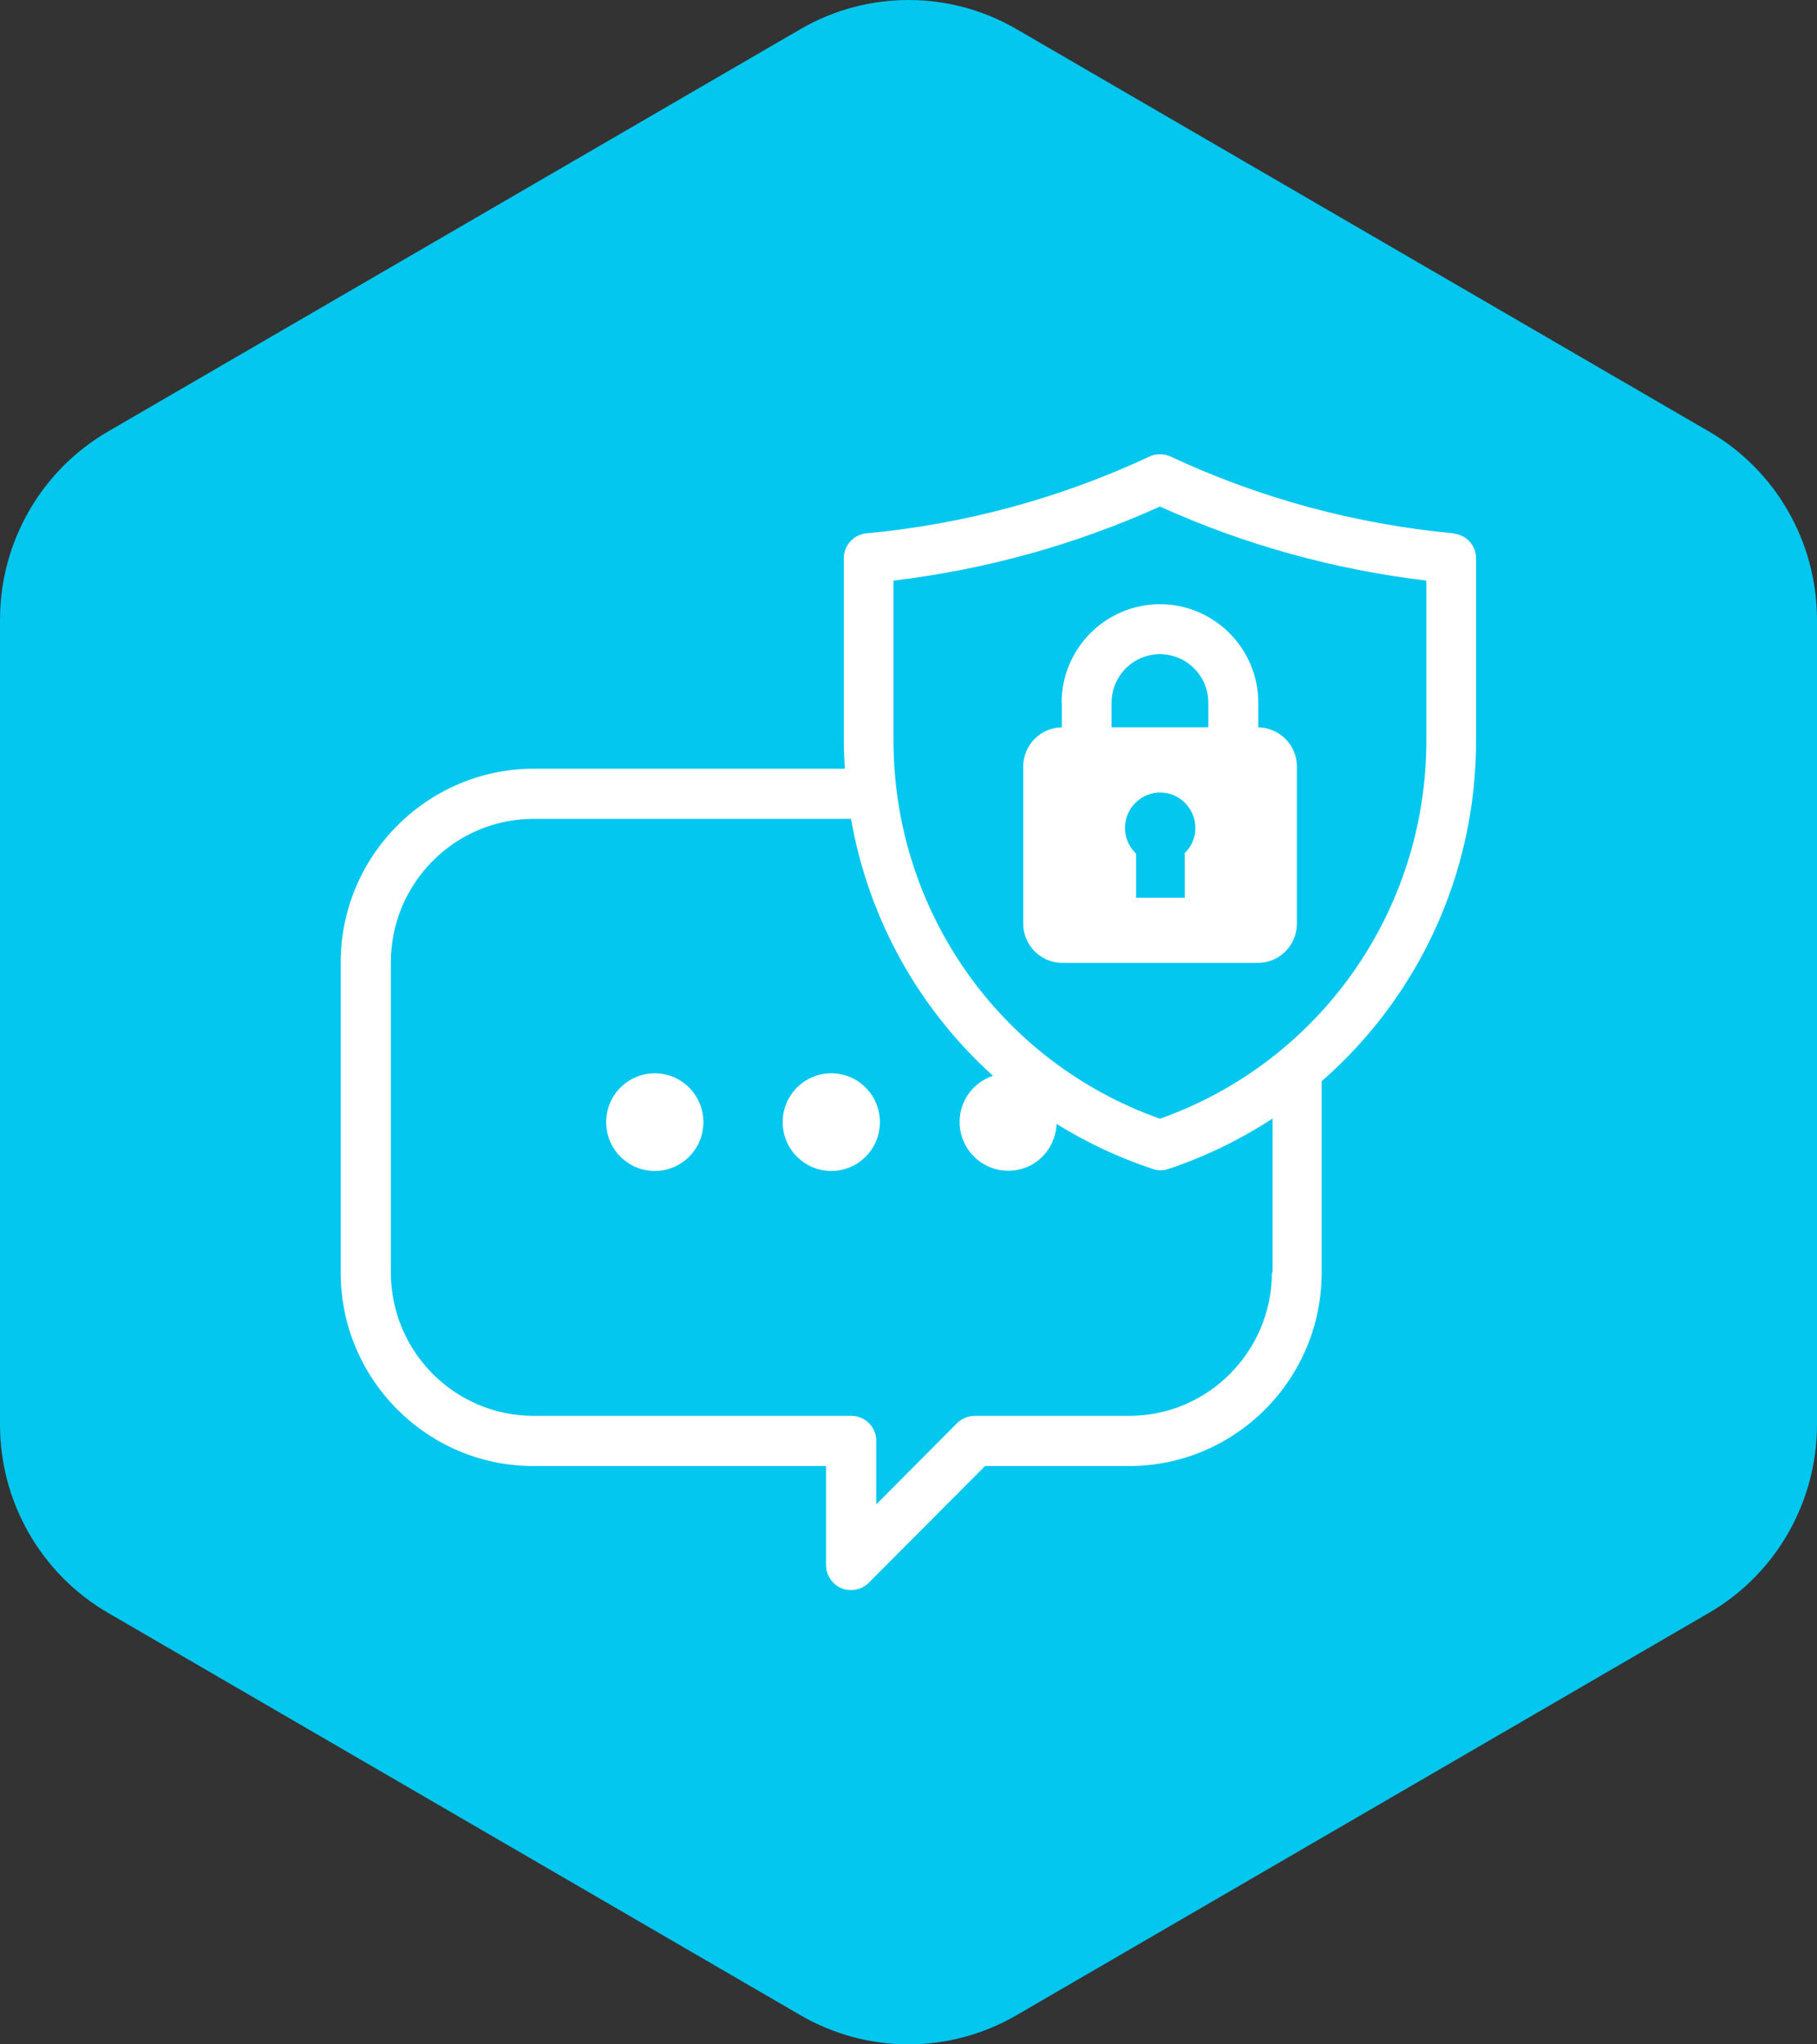
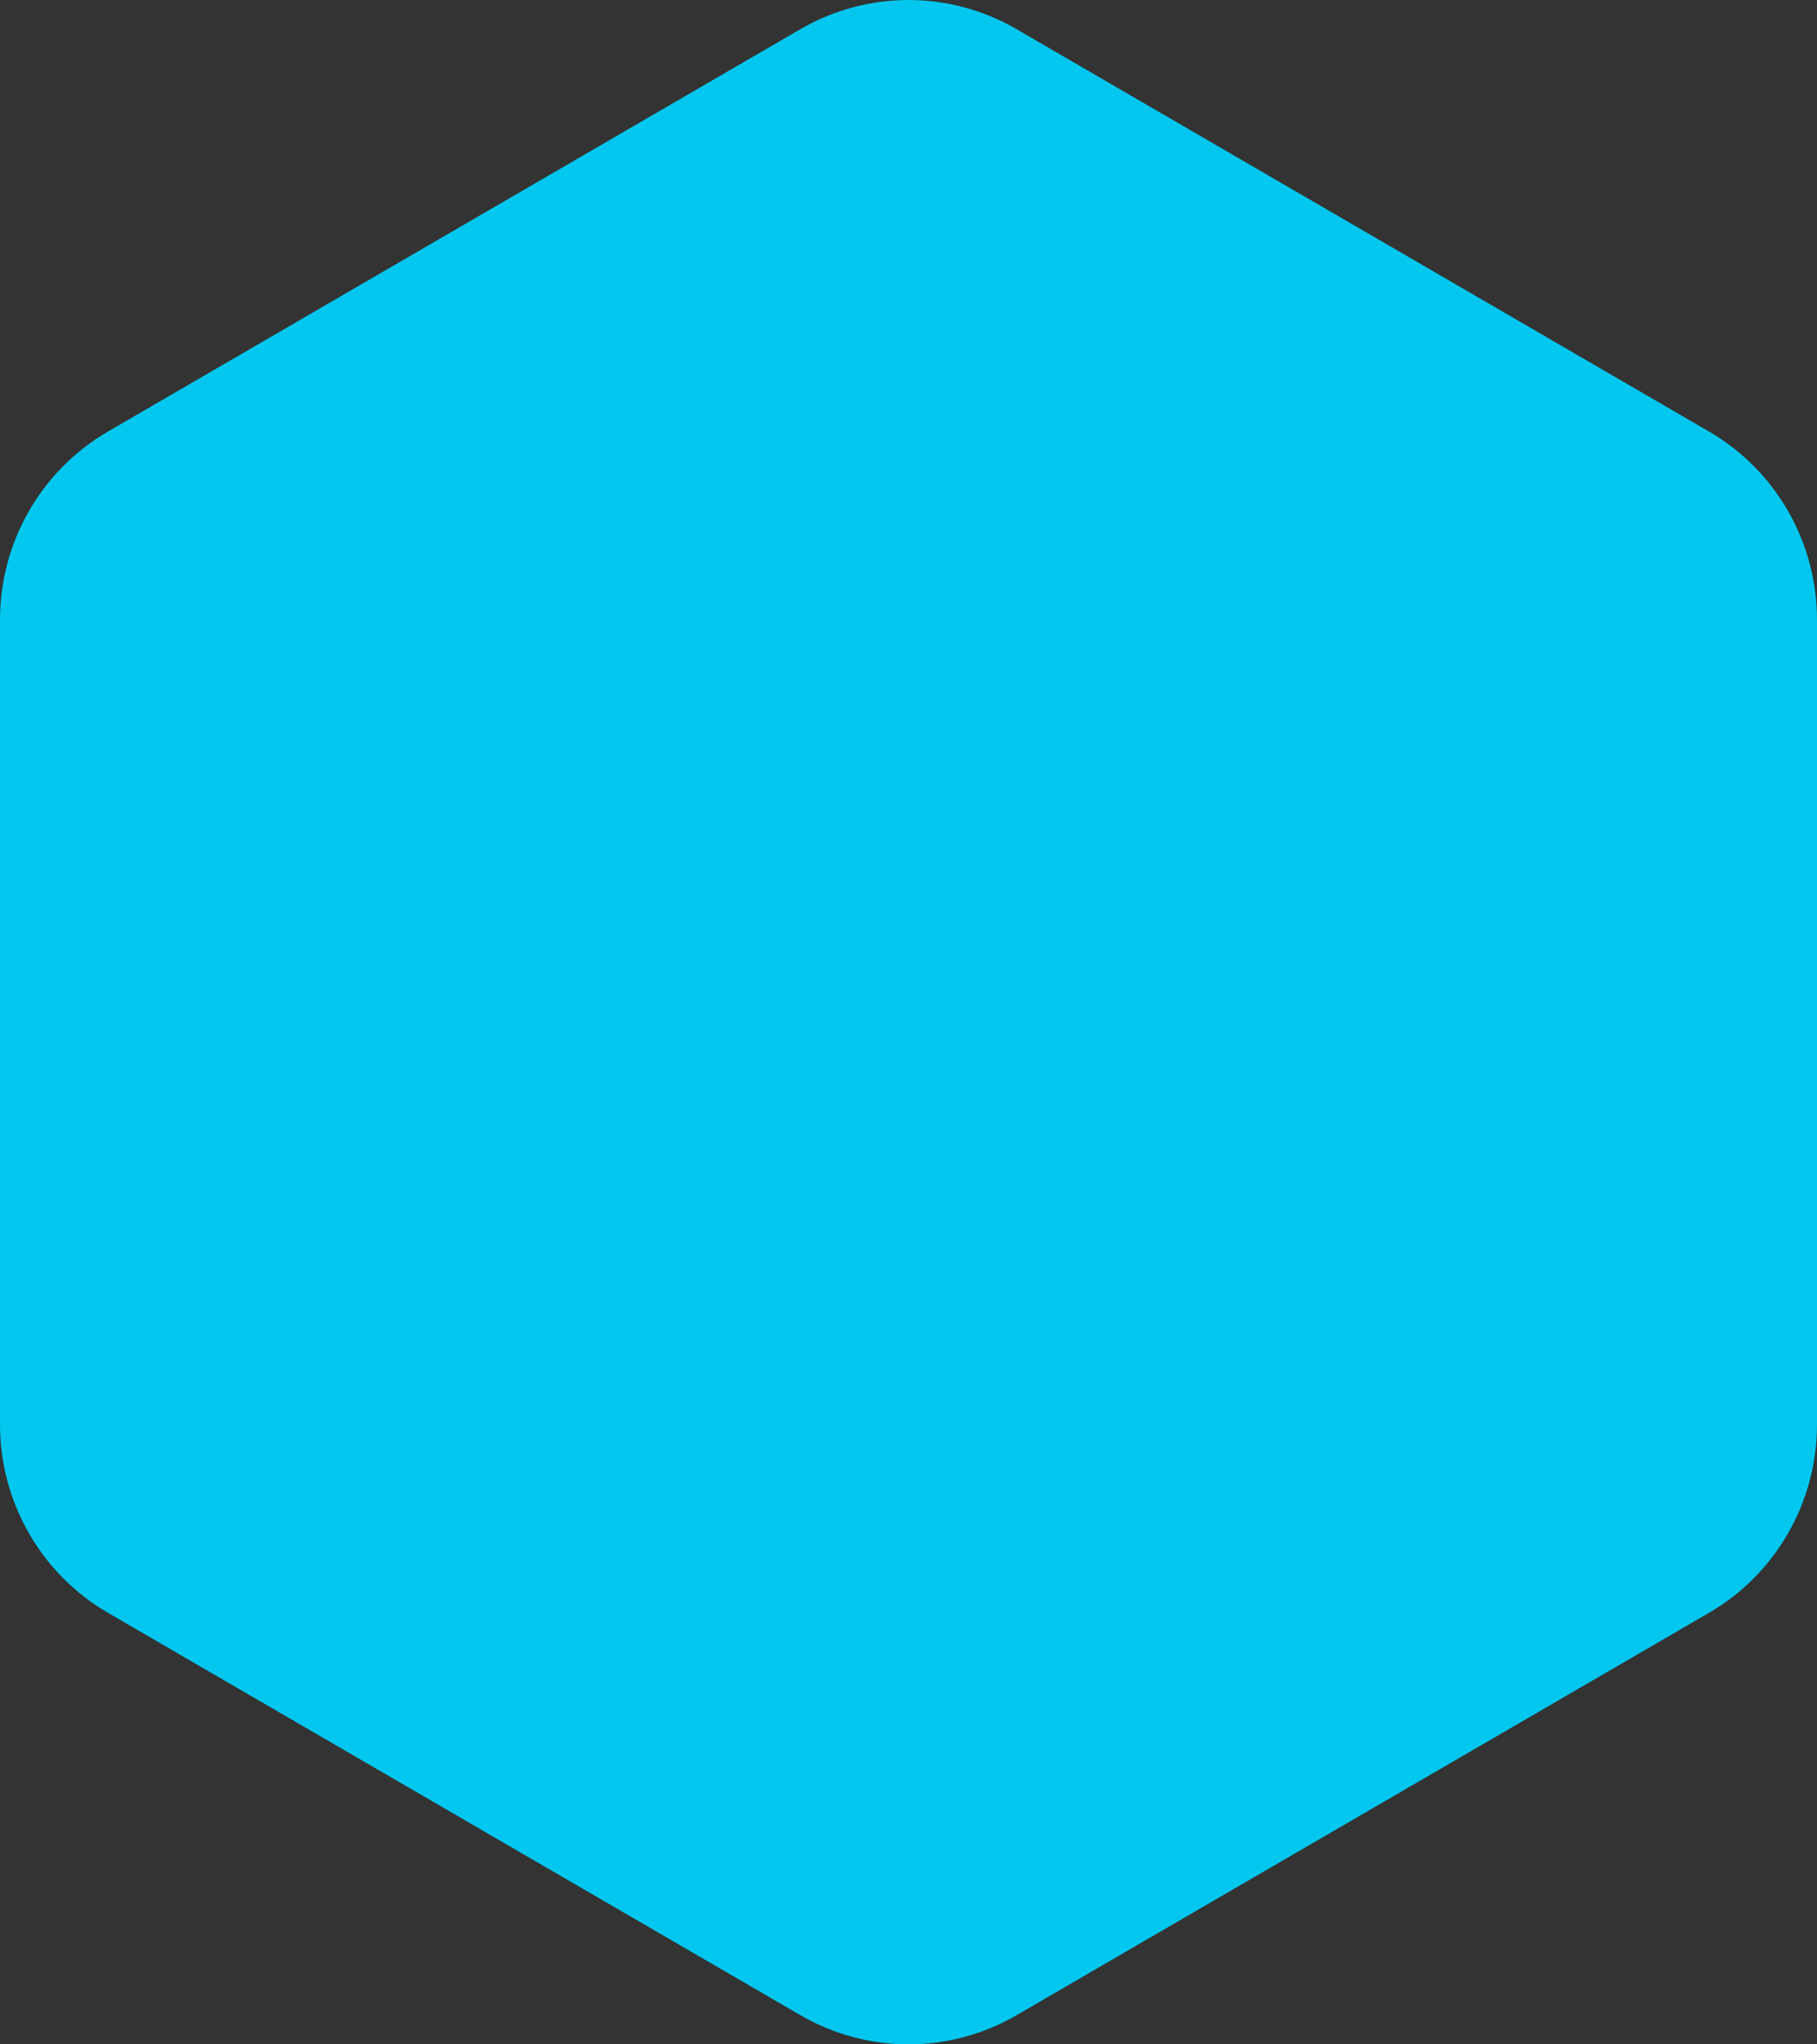
<svg xmlns="http://www.w3.org/2000/svg" width="80" height="90" viewBox="0 0 80 90" fill="none">
  <rect x="0" y="0" width="80" height="90" fill="#333333" stroke="none" />
  <path d="M80 62.715V27.283C80 23.865 78.188 20.706 75.246 18.998L44.754 1.281C41.812 -0.427 38.188 -0.427 35.246 1.281L4.754 18.998C1.812 20.706 0 23.865 0 27.283V62.715C0 66.133 1.812 69.293 4.754 71.002L35.246 88.718C38.188 90.427 41.812 90.427 44.754 88.718L75.246 71.002C78.188 69.293 80 66.133 80 62.715Z" fill="#03C7EE" />
  <g clip-path="url(#clip0_4026_5)">
-     <path d="M28.829 47.25C27.649 47.25 26.689 48.21 26.689 49.4C26.689 50.59 27.649 51.55 28.829 51.55C30.009 51.55 30.97 50.59 30.97 49.4C30.97 48.21 30.009 47.25 28.829 47.25Z" fill="white" />
-     <path d="M36.601 47.25C35.421 47.25 34.461 48.21 34.461 49.4C34.461 50.59 35.421 51.55 36.601 51.55C37.781 51.55 38.741 50.59 38.741 49.4C38.741 48.21 37.781 47.25 36.601 47.25Z" fill="white" />
-     <path d="M64 23.48C59.65 23.07 55.46 21.93 51.54 20.1C51.24 19.96 50.9 19.96 50.61 20.1C46.69 21.93 42.5 23.07 38.15 23.48C37.59 23.53 37.15 24.01 37.15 24.57V32.59C37.15 33.01 37.17 33.43 37.2 33.84H23.48C18.81 33.86 15 37.67 15 42.37V56.03C15 60.72 18.81 64.54 23.48 64.54H36.37V68.9C36.37 69.34 36.64 69.75 37.05 69.92C37.19 69.98 37.33 70 37.47 70C37.76 70 38.04 69.89 38.25 69.68L43.37 64.54H49.71C54.39 64.54 58.19 60.72 58.19 56.03V47.6C62.42 43.91 64.99 38.5 64.99 32.61V24.58C64.99 24.01 64.56 23.54 63.99 23.49L64 23.48ZM56 56.02C56 59.5 53.18 62.33 49.72 62.33H42.92C42.63 62.33 42.35 62.45 42.14 62.65L38.58 66.23V63.43C38.58 62.82 38.09 62.33 37.48 62.33H23.49C20.02 62.33 17.21 59.5 17.21 56.02V42.36C17.21 38.88 20.03 36.05 23.49 36.05H37.47C38.24 40.46 40.46 44.42 43.72 47.36C42.87 47.64 42.25 48.44 42.25 49.39C42.25 50.58 43.21 51.54 44.39 51.54C45.57 51.54 46.47 50.62 46.52 49.48C47.83 50.29 49.24 50.96 50.75 51.46C50.86 51.5 50.98 51.52 51.1 51.52C51.22 51.52 51.33 51.5 51.45 51.46C53.1 50.91 54.62 50.16 56.03 49.24V56.02H56ZM62.8 32.6C62.8 40.11 58.1 46.76 51.07 49.25C44.04 46.76 39.34 40.11 39.34 32.6V25.56C43.42 25.07 47.35 23.98 51.07 22.3C54.78 23.98 58.72 25.07 62.8 25.56V32.6Z" fill="white" />
-     <path d="M46.751 30.94V32.02C45.811 32.03 45.051 32.8 45.051 33.75V40.66C45.051 41.61 45.821 42.39 46.771 42.39H55.381C56.331 42.39 57.101 41.62 57.101 40.66V33.75C57.101 32.8 56.341 32.04 55.401 32.02V30.94C55.401 28.55 53.461 26.6 51.071 26.6C48.681 26.6 46.741 28.55 46.741 30.94H46.751ZM52.161 37.58V39.52H50.021V37.58C49.721 37.3 49.531 36.89 49.531 36.45C49.531 35.59 50.231 34.89 51.081 34.89C51.931 34.89 52.631 35.59 52.631 36.45C52.631 36.9 52.441 37.3 52.141 37.58H52.161ZM53.201 30.94V32.02H48.941V30.94C48.941 29.76 49.891 28.8 51.071 28.8C52.251 28.8 53.201 29.76 53.201 30.94Z" fill="white" />
+     <path d="M36.601 47.25C34.461 50.59 35.421 51.55 36.601 51.55C37.781 51.55 38.741 50.59 38.741 49.4C38.741 48.21 37.781 47.25 36.601 47.25Z" fill="white" />
  </g>
  <defs>
    <clipPath id="clip0_4026_5">
-       <rect width="50" height="50" fill="white" transform="translate(15 20)" />
-     </clipPath>
+       </clipPath>
  </defs>
</svg>